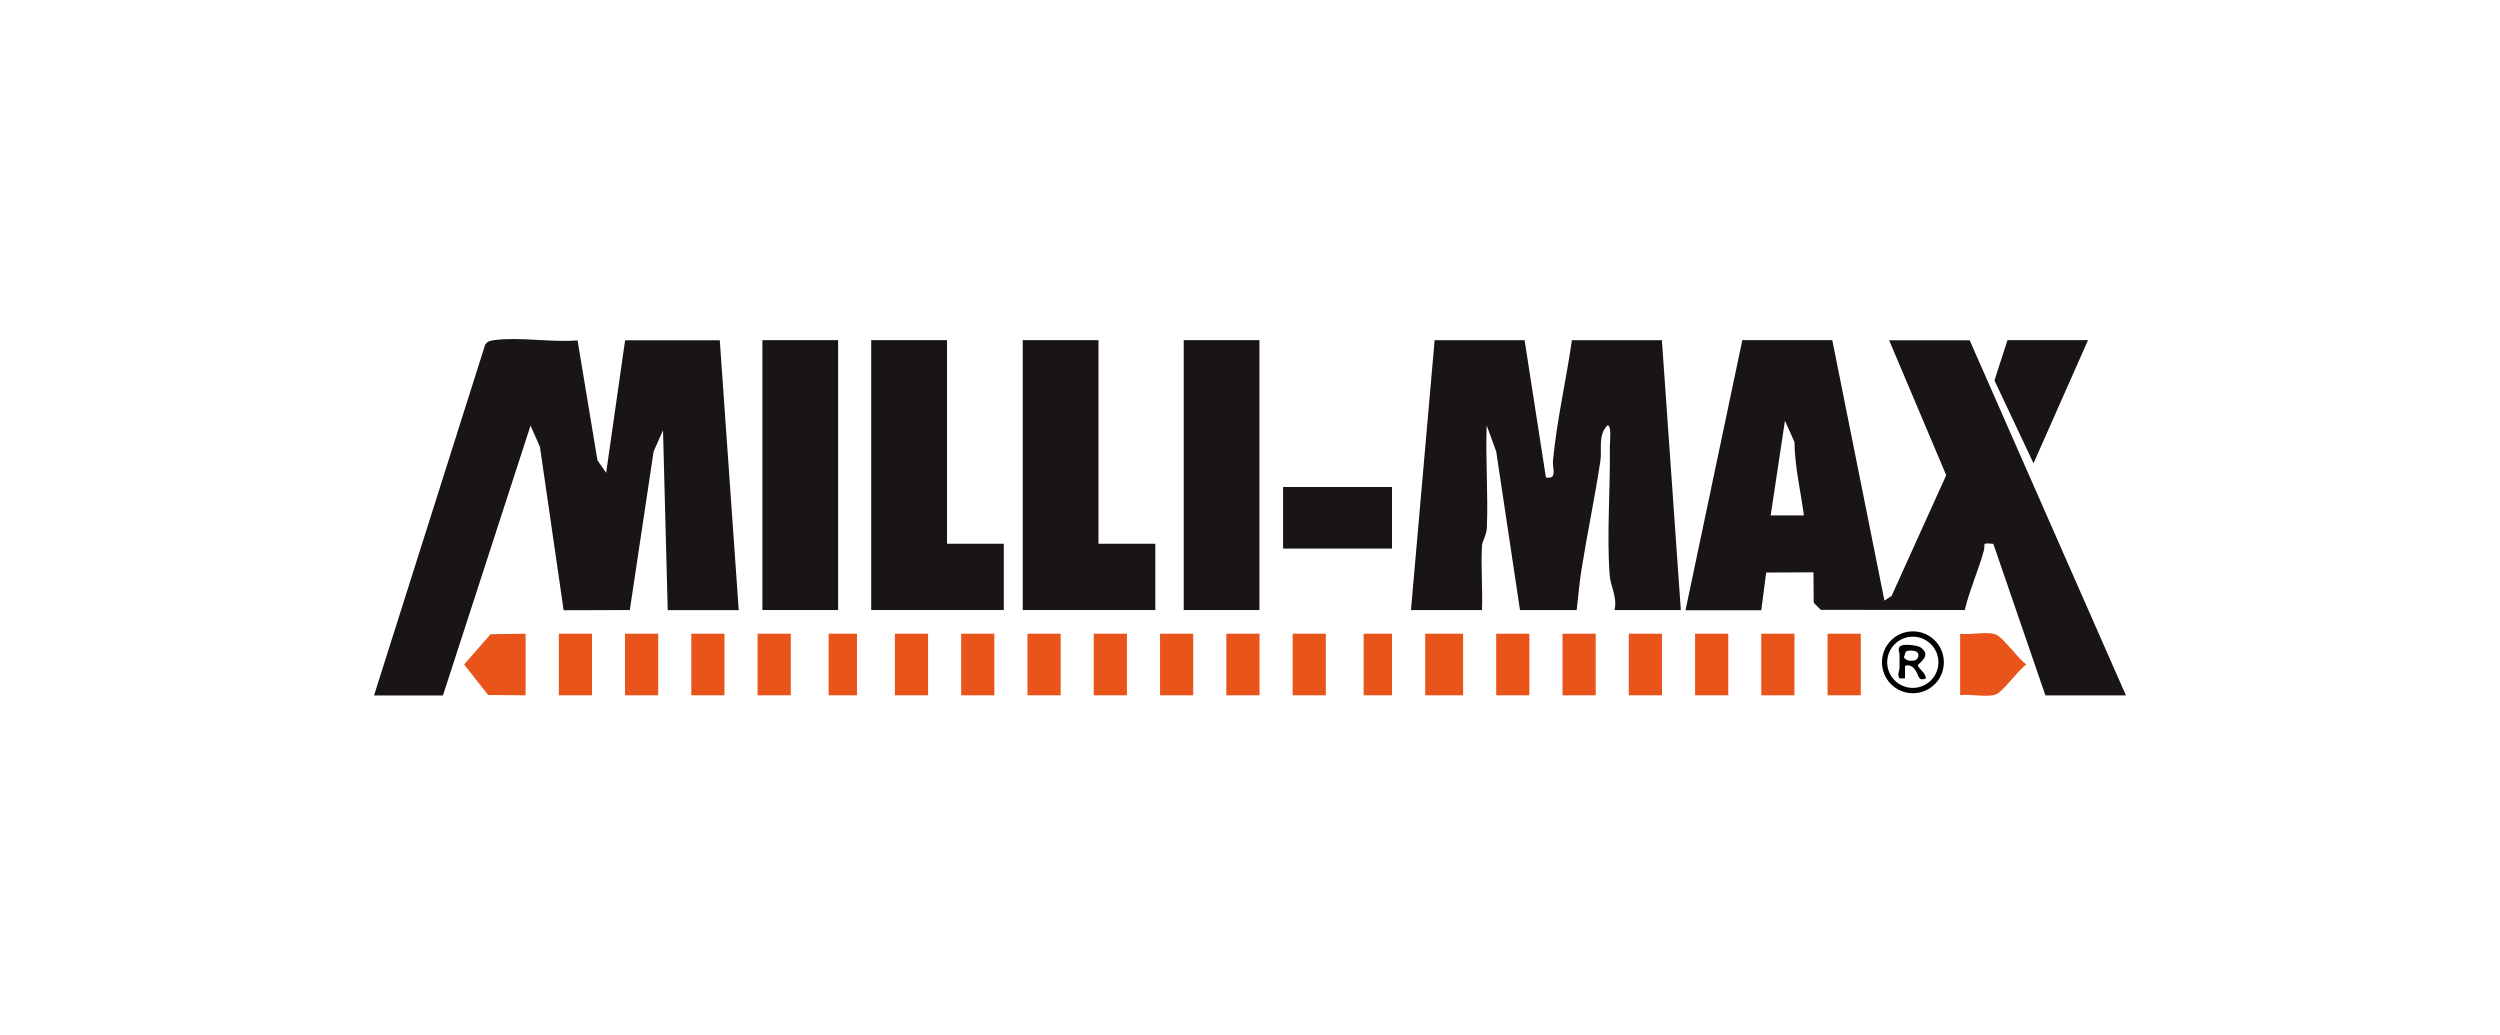
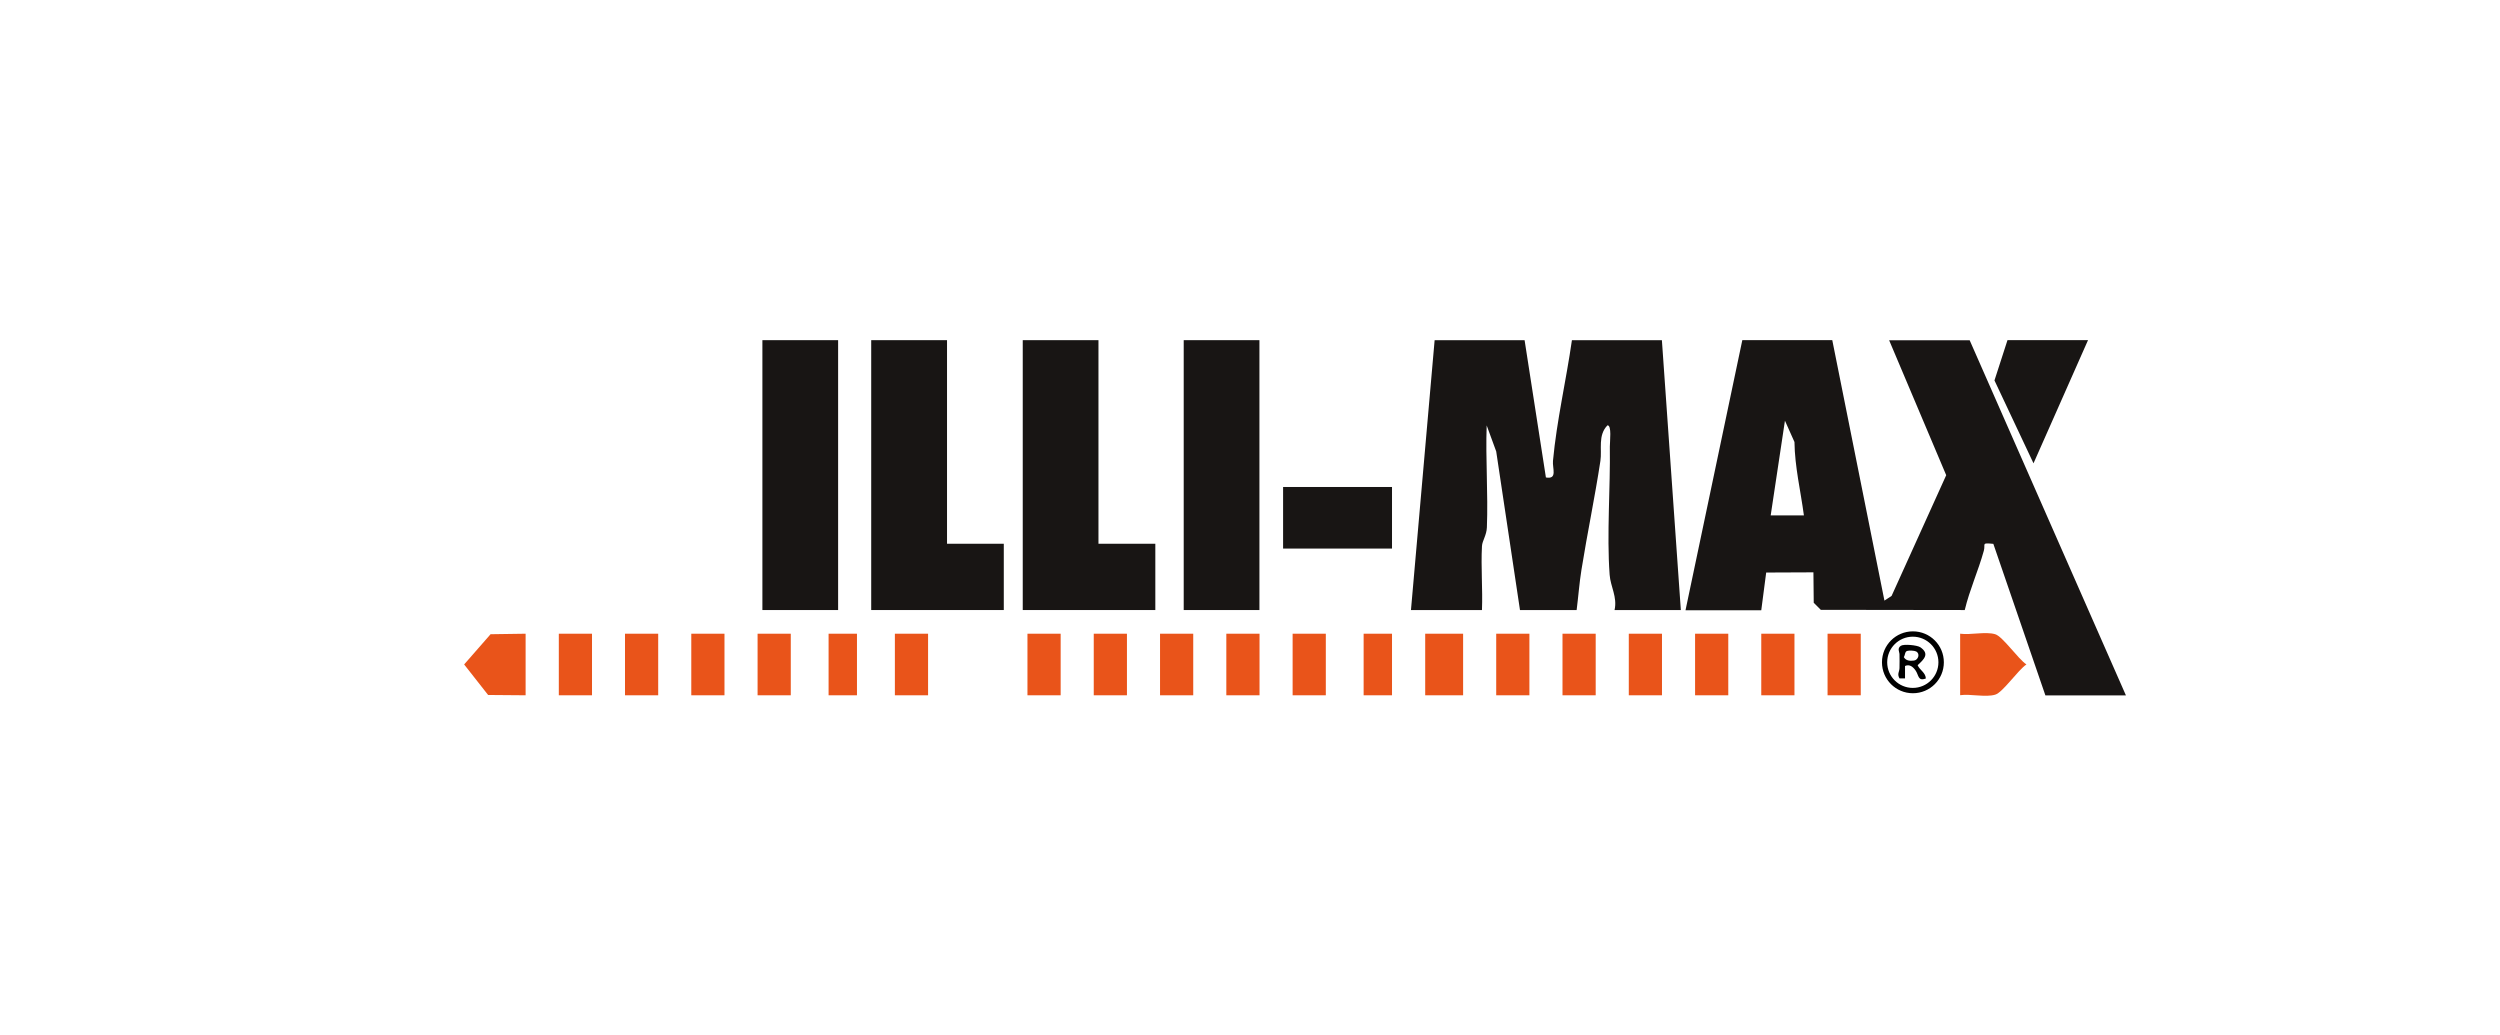
<svg xmlns="http://www.w3.org/2000/svg" id="Laag_1" data-name="Laag 1" viewBox="0 0 244 101">
  <defs>
    <style>
      .cls-1 {
        fill: #181514;
      }

      .cls-2 {
        fill: #e9541a;
      }
    </style>
  </defs>
  <g>
    <path d="M189.72,64.64c0,1.67-1.35,3.02-3.02,3.02s-3.02-1.35-3.02-3.02,1.35-3.02,3.02-3.02,3.02,1.35,3.02,3.02ZM189.19,64.64c0-1.38-1.12-2.5-2.5-2.5s-2.5,1.12-2.5,2.5,1.12,2.5,2.5,2.5,2.5-1.12,2.5-2.5Z" />
    <path d="M187.96,66.22c-.8.3-.67-.34-1.02-.81-.26-.36-.59-.6-1.01-.41v1.21s-.54,0-.54,0c-.25-.43-.01-.64,0-1,.01-.44.01-.92,0-1.36,0-.22-.25-.56.13-.82.29-.19,1.57-.07,1.9.14.93.64.38,1.17-.26,1.75.2.48.77.72.8,1.28ZM186.14,63.53c-.24.07-.19.42-.33.6.21.37.6.39,1,.34s.63-.67.2-.89c-.18-.09-.68-.11-.87-.05Z" />
  </g>
  <g>
    <path class="cls-1" d="M164.51,59.54l5.54-26.34h8.78s5.09,25.42,5.09,25.42l.7-.46,5.33-11.78-5.57-13.17h7.86l15.25,34.66h-7.86l-5.08-14.79c-1.23-.12-.74,0-.93.68-.54,1.95-1.39,3.81-1.86,5.78l-14.05-.02-.69-.69-.03-2.97-4.61.02-.48,3.68h-7.39ZM176.06,50.3c-.32-2.41-.89-4.74-.92-7.16l-.93-2.08-1.39,9.24h3.23Z" />
-     <path class="cls-1" d="M36.51,67.86l10.84-34.21c.24-.36.53-.41.93-.46,2.45-.32,5.55.25,8.09.03l1.94,11.7.85,1.23,1.85-12.94h9.24l1.85,26.34h-6.93l-.46-17.56-.92,2.08-2.32,15.47-6.46.02-2.31-15.94-.92-2.08-8.55,26.34h-6.7Z" />
    <path class="cls-1" d="M148.8,33.2l2.08,13.4c1.16.21.62-.89.69-1.62.37-3.96,1.28-7.8,1.85-11.78h8.78l1.85,26.34h-6.47c.29-1.27-.4-2.29-.48-3.45-.29-3.96.08-8.45.02-12.5,0-.52.2-2.08-.23-2.08-.96.98-.52,2.36-.69,3.47-.53,3.5-1.29,7.12-1.85,10.63-.2,1.23-.31,2.67-.47,3.93h-5.53s-2.32-15.48-2.32-15.48l-.93-2.54c-.12,3.3.15,6.65.02,9.95-.03.78-.45,1.3-.48,1.83-.11,2.07.08,4.17,0,6.24h-6.93l2.31-26.34h8.78Z" />
    <polygon class="cls-1" points="92.43 33.2 92.43 53.07 97.97 53.07 97.97 59.54 85.03 59.54 85.03 33.2 92.43 33.2" />
    <polygon class="cls-1" points="107.21 33.2 107.21 53.07 112.76 53.07 112.76 59.54 99.82 59.54 99.82 33.2 107.21 33.2" />
    <rect class="cls-1" x="74.41" y="33.2" width="7.39" height="26.34" />
    <rect class="cls-1" x="115.53" y="33.2" width="7.39" height="26.34" />
    <rect class="cls-1" x="125.23" y="47.53" width="10.63" height="6.01" />
    <polygon class="cls-1" points="203.79 33.2 198.47 45.22 194.66 37.13 195.93 33.2 203.79 33.2" />
    <path class="cls-2" d="M191.31,67.86v-6.01c1.04.14,2.47-.23,3.42.05.74.22,2.23,2.41,3.05,2.95-.82.54-2.31,2.74-3.05,2.95-.94.28-2.38-.09-3.42.05Z" />
    <polygon class="cls-2" points="51.3 61.85 51.3 67.86 47.64 67.83 45.3 64.85 47.88 61.9 51.3 61.85" />
    <rect class="cls-2" x="139.1" y="61.85" width="3.7" height="6.01" />
    <rect class="cls-2" x="178.37" y="61.85" width="3.24" height="6.01" />
    <rect class="cls-2" x="54.54" y="61.85" width="3.24" height="6.01" />
    <rect class="cls-2" x="61" y="61.85" width="3.24" height="6.01" />
    <rect class="cls-2" x="67.47" y="61.85" width="3.24" height="6.01" />
    <rect class="cls-2" x="87.34" y="61.85" width="3.24" height="6.01" />
-     <rect class="cls-2" x="93.81" y="61.85" width="3.24" height="6.01" />
    <rect class="cls-2" x="100.28" y="61.85" width="3.24" height="6.01" />
    <rect class="cls-2" x="73.94" y="61.85" width="3.24" height="6.01" />
    <rect class="cls-2" x="113.22" y="61.85" width="3.24" height="6.01" />
    <rect class="cls-2" x="119.69" y="61.85" width="3.24" height="6.01" />
    <rect class="cls-2" x="126.16" y="61.85" width="3.24" height="6.01" />
    <rect class="cls-2" x="106.75" y="61.85" width="3.24" height="6.01" />
    <rect class="cls-2" x="146.03" y="61.85" width="3.24" height="6.01" />
    <rect class="cls-2" x="152.5" y="61.85" width="3.24" height="6.01" />
    <rect class="cls-2" x="158.97" y="61.85" width="3.24" height="6.01" />
    <rect class="cls-2" x="165.44" y="61.85" width="3.24" height="6.01" />
    <rect class="cls-2" x="171.9" y="61.85" width="3.24" height="6.01" />
    <rect class="cls-2" x="133.09" y="61.85" width="2.77" height="6.01" />
    <rect class="cls-2" x="80.87" y="61.85" width="2.77" height="6.01" />
  </g>
</svg>